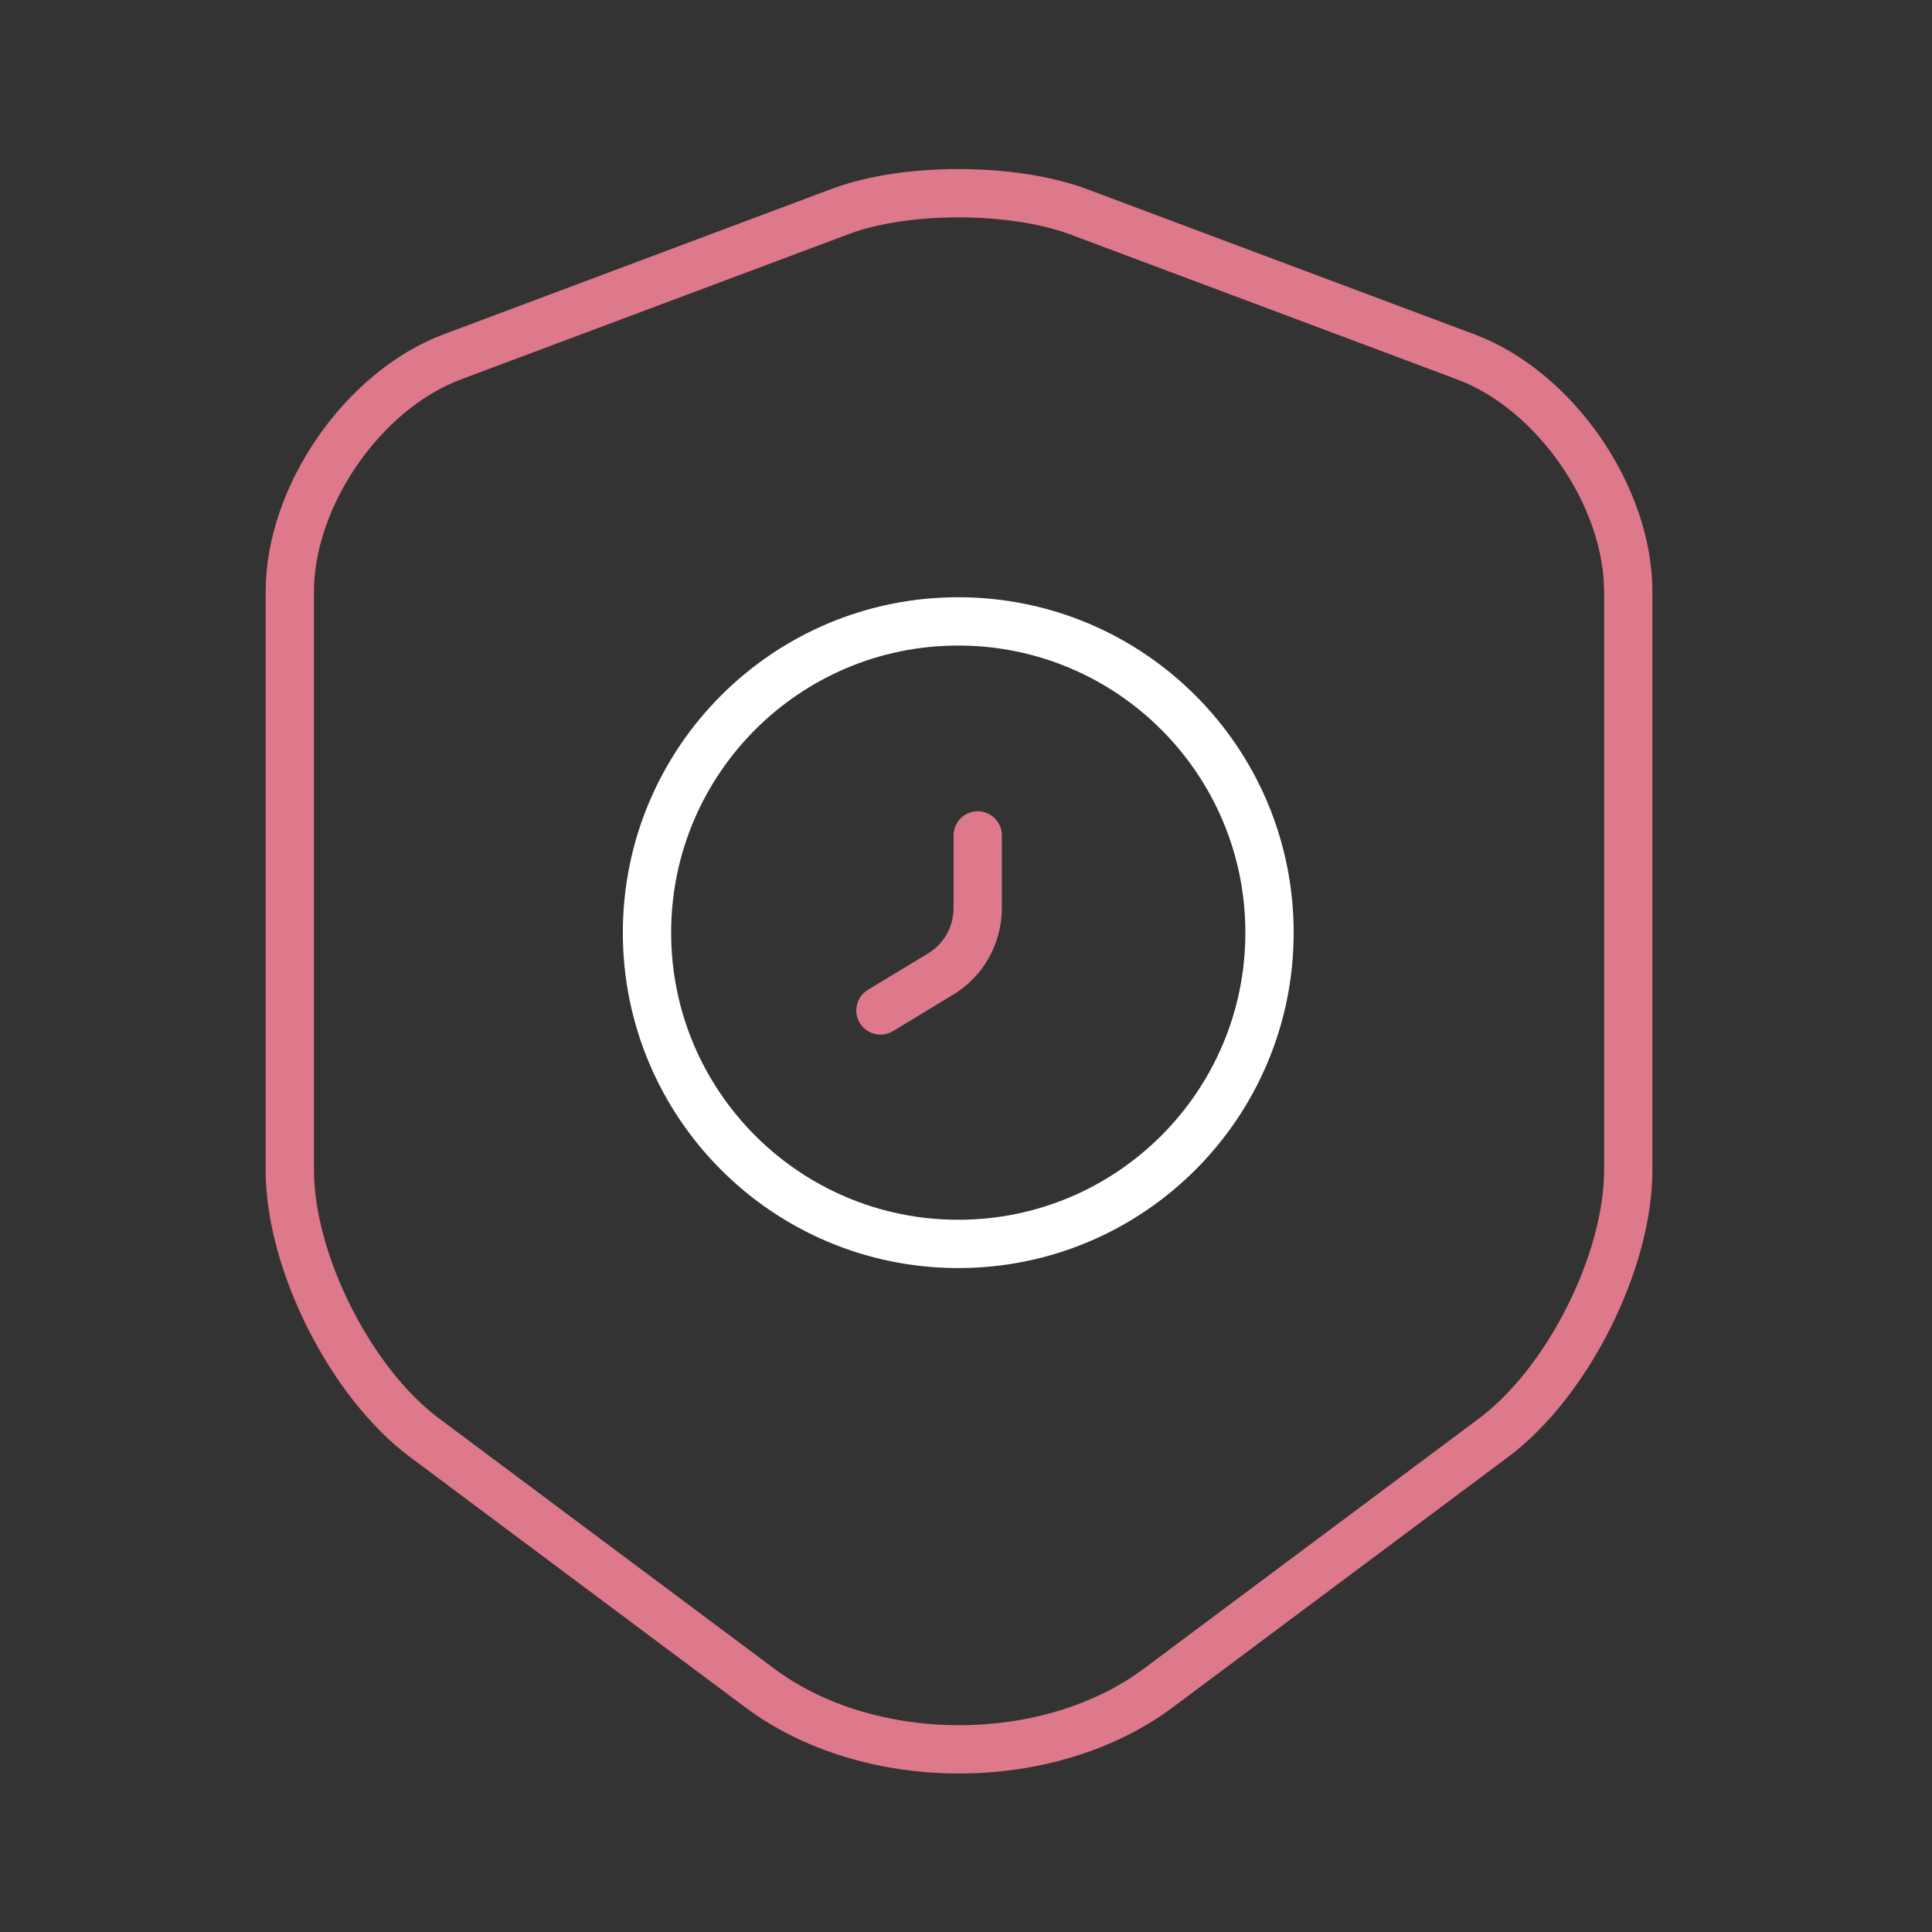
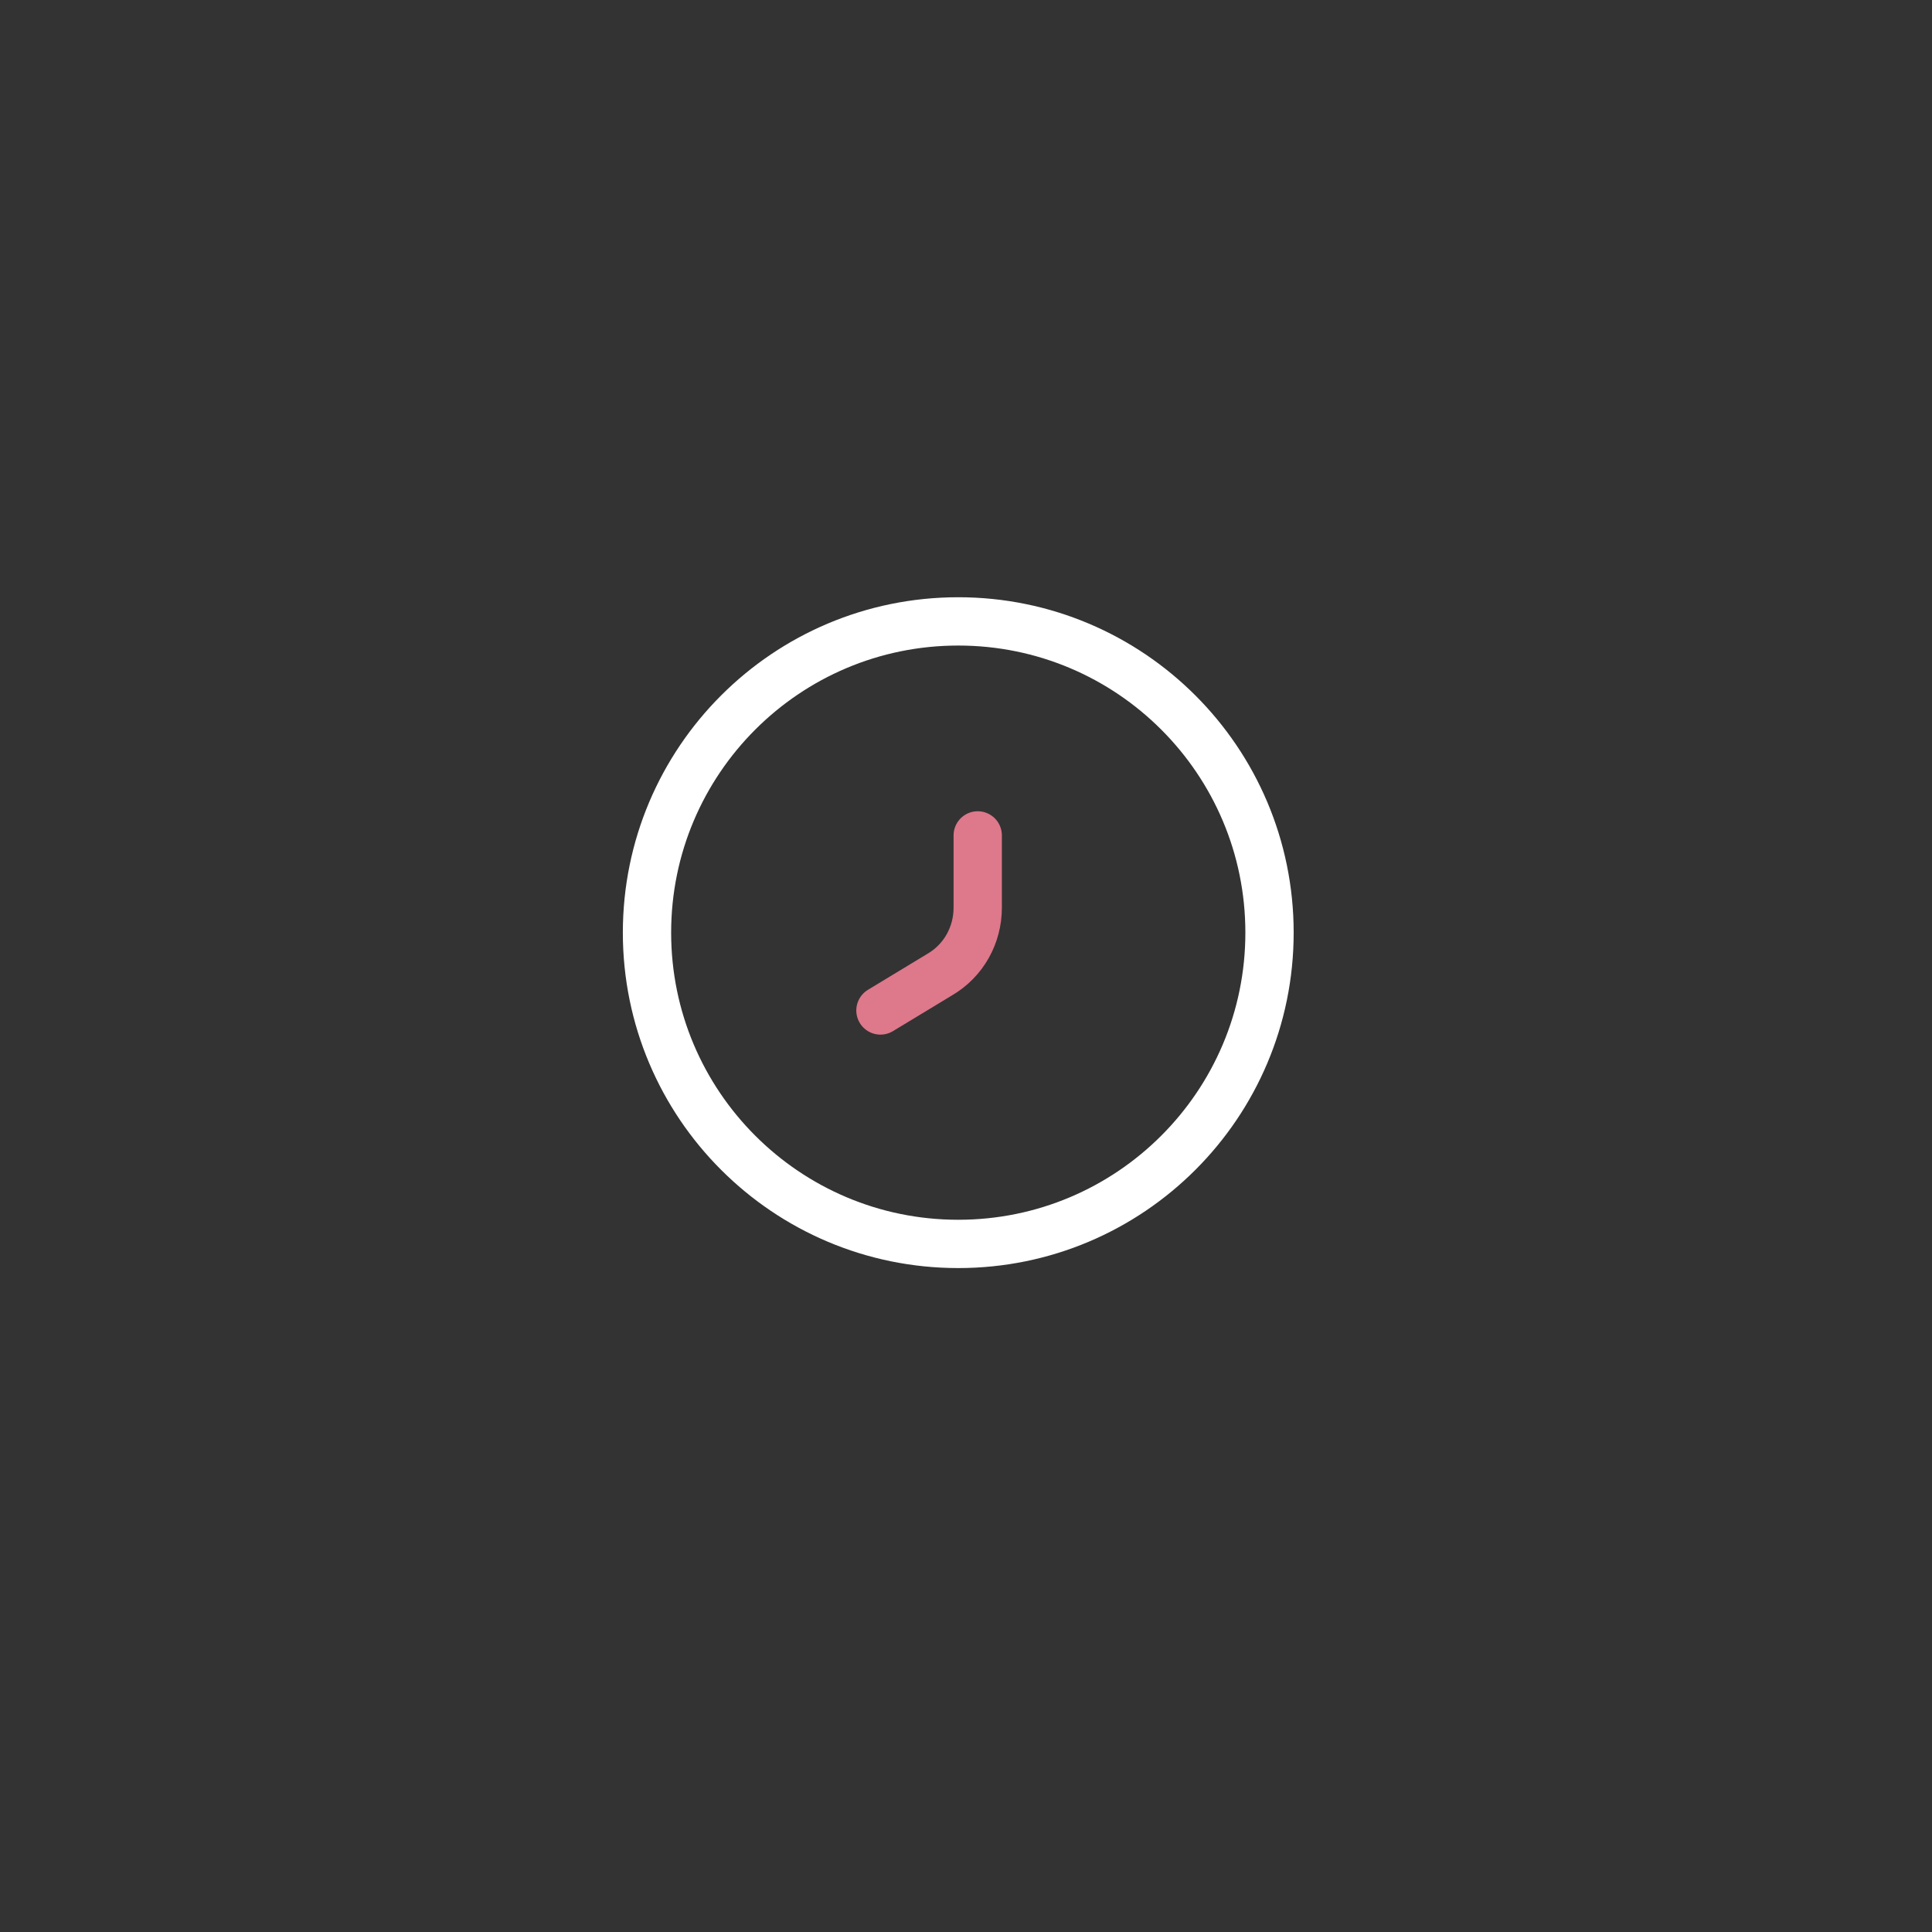
<svg xmlns="http://www.w3.org/2000/svg" width="60" height="60" viewBox="0 0 60 60" fill="none">
  <rect x="0" y="0" width="60" height="60" fill="#333333" stroke="none" />
-   <path d="M26.11 6.562L14.051 11.081C11.272 12.12 9 15.407 9 18.379V36.335C9 39.187 10.885 42.933 13.181 44.648L23.573 52.406C26.98 54.968 32.587 54.968 35.994 52.406L46.386 44.648C48.682 42.933 50.567 39.187 50.567 36.335V18.379C50.567 15.407 48.295 12.12 45.516 11.081L33.457 6.562C31.402 5.813 28.116 5.813 26.11 6.562Z" stroke="#DE788B" stroke-width="1.5" stroke-linecap="round" stroke-linejoin="round" />
  <path d="M29.759 38.631C35.098 38.631 39.426 34.303 39.426 28.964C39.426 23.625 35.098 19.298 29.759 19.298C24.421 19.298 20.093 23.625 20.093 28.964C20.093 34.303 24.421 38.631 29.759 38.631Z" stroke="white" stroke-width="1.5" stroke-miterlimit="10" stroke-linecap="round" stroke-linejoin="round" />
  <path d="M30.364 25.944V28.191C30.364 29.037 29.929 29.834 29.18 30.269L27.343 31.381" stroke="#DE788B" stroke-width="1.5" stroke-miterlimit="10" stroke-linecap="round" stroke-linejoin="round" />
</svg>